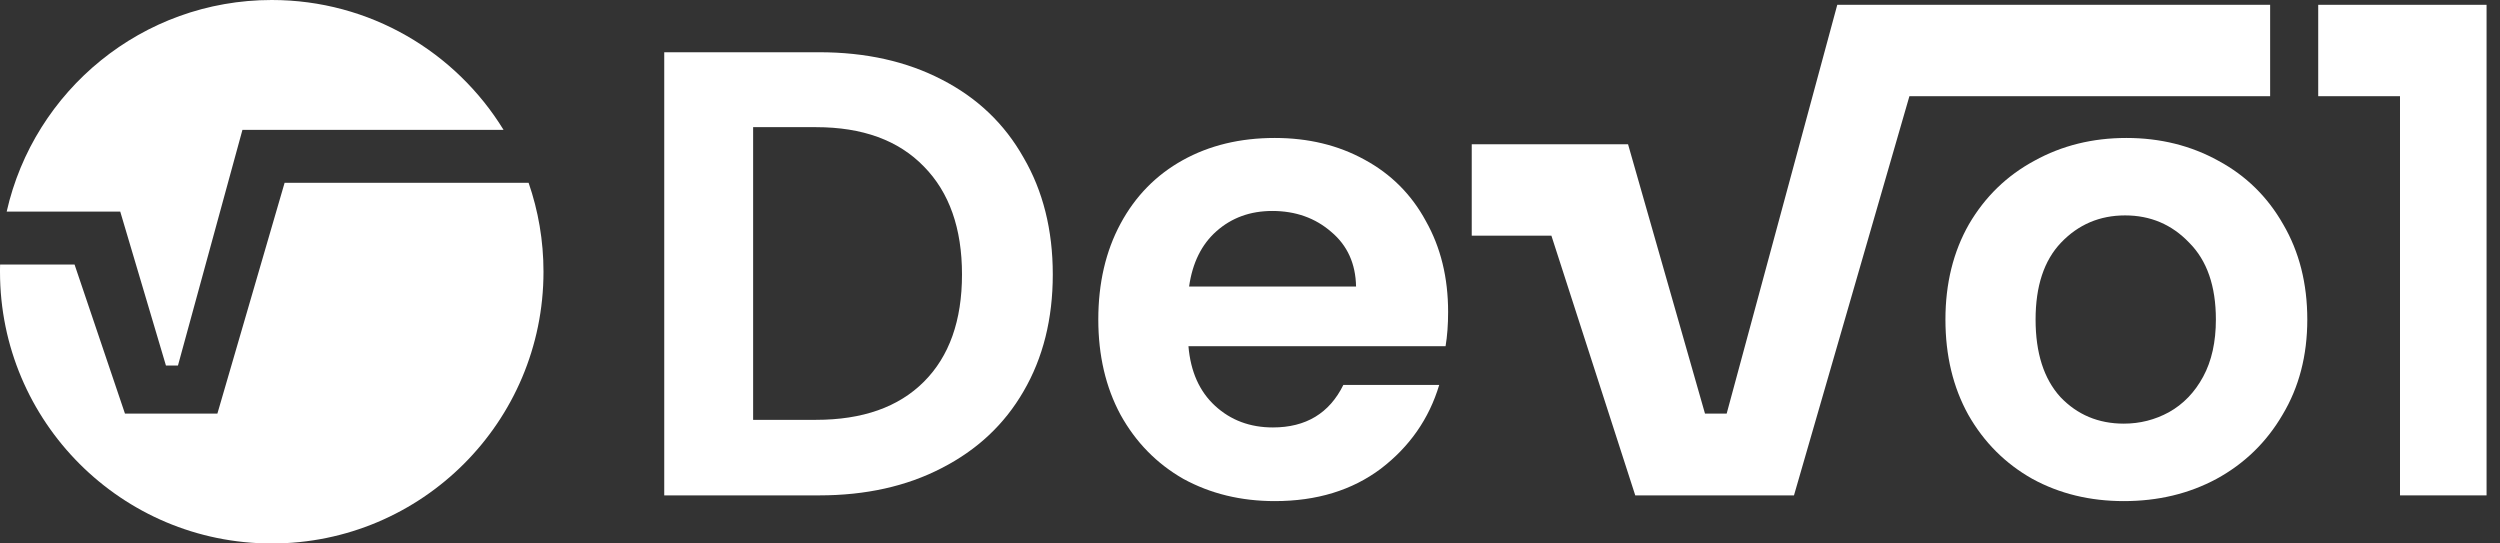
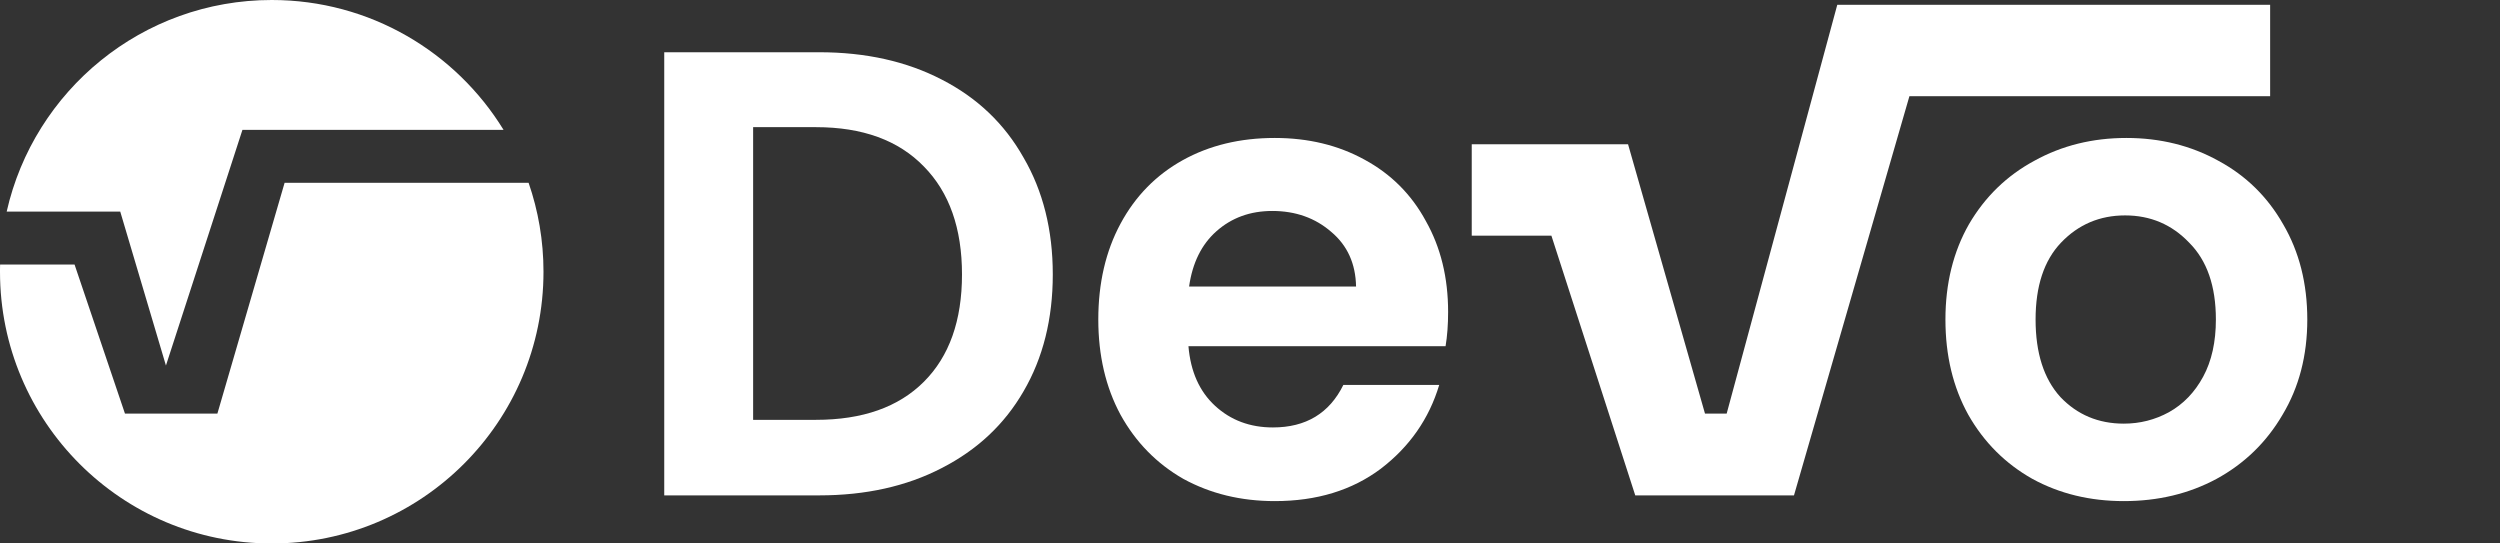
<svg xmlns="http://www.w3.org/2000/svg" fill="none" height="40" viewBox="0 0 184 40" width="184">
  <rect x="0" y="0" width="184" height="40" fill="#333333" stroke="none" />
  <g id="logo">
    <g id="Union">
-       <path d="M12.213 26.903H13.098L17.844 9.557H37.061C33.545 3.824 27.219 0 20 0C10.475 0 2.505 6.659 0.491 15.575H8.85L12.213 26.903Z" fill="white" />
+       <path d="M12.213 26.903L17.844 9.557H37.061C33.545 3.824 27.219 0 20 0C10.475 0 2.505 6.659 0.491 15.575H8.85L12.213 26.903Z" fill="white" />
      <path d="M20.947 13.454L15.999 30.443H9.198L5.487 19.469H0.007C0.004 19.568 0.002 19.667 0.001 19.766C0.001 19.844 0 19.922 0 20C0 31.046 8.954 40 20 40C31.046 40 40.001 31.046 40.001 20C40.001 17.707 39.615 15.505 38.905 13.454H20.947Z" fill="white" />
      <path d="M135.223 0.354H167.082V7.08H140.533L132.037 36.46H120.355L114.183 17.345H108.32V10.619H119.825L125.488 30.443H127.082L135.223 0.354Z" fill="white" />
      <path clip-rule="evenodd" d="M69.308 5.855C66.722 4.515 63.716 3.845 60.29 3.845H48.888V36.46H60.29C63.716 36.46 66.722 35.791 69.308 34.451C71.924 33.112 73.934 31.227 75.335 28.797C76.769 26.336 77.485 23.47 77.485 20.2C77.485 16.929 76.769 14.063 75.335 11.602C73.934 9.11 71.924 7.194 69.308 5.855ZM67.999 28.097C66.13 29.966 63.483 30.9 60.056 30.9H55.43V9.359H60.056C63.483 9.359 66.13 10.325 67.999 12.256C69.868 14.156 70.803 16.804 70.803 20.2C70.803 23.595 69.868 26.227 67.999 28.097Z" fill="white" fill-rule="evenodd" />
      <path clip-rule="evenodd" d="M93.825 10.154C96.286 10.154 98.482 10.683 100.413 11.742C102.376 12.802 103.886 14.312 104.946 16.275C106.036 18.206 106.581 20.434 106.581 22.956C106.581 23.891 106.519 24.732 106.394 25.48H87.47C87.626 27.349 88.28 28.813 89.433 29.872C90.585 30.931 92.003 31.46 93.685 31.46C96.114 31.46 97.844 30.417 98.871 28.33H105.927C105.179 30.822 103.747 32.878 101.628 34.498C99.51 36.087 96.909 36.881 93.825 36.881C91.333 36.881 89.09 36.336 87.096 35.246C85.134 34.124 83.592 32.551 82.471 30.526C81.38 28.501 80.835 26.165 80.835 23.517C80.835 20.838 81.38 18.486 82.471 16.462C83.561 14.437 85.087 12.879 87.05 11.789C89.012 10.699 91.271 10.154 93.825 10.154ZM89.526 17.022C88.436 17.988 87.766 19.343 87.517 21.087H99.806C99.775 19.406 99.168 18.066 97.983 17.069C96.8 16.041 95.351 15.527 93.638 15.527C92.019 15.527 90.647 16.025 89.526 17.022Z" fill="white" fill-rule="evenodd" />
      <path clip-rule="evenodd" d="M163.276 11.835C161.251 10.714 158.992 10.154 156.501 10.154C154.008 10.154 151.75 10.714 149.725 11.835C147.701 12.926 146.096 14.483 144.912 16.509C143.76 18.533 143.184 20.869 143.184 23.517C143.184 26.165 143.744 28.501 144.866 30.526C146.018 32.551 147.591 34.124 149.585 35.246C151.578 36.336 153.822 36.881 156.313 36.881C158.837 36.881 161.111 36.336 163.136 35.246C165.192 34.124 166.812 32.551 167.995 30.526C169.21 28.501 169.817 26.165 169.817 23.517C169.817 20.869 169.226 18.533 168.042 16.509C166.889 14.483 165.3 12.926 163.276 11.835ZM162.154 27.722C161.531 28.875 160.691 29.748 159.631 30.339C158.603 30.9 157.498 31.18 156.313 31.18C154.444 31.18 152.887 30.527 151.641 29.218C150.426 27.879 149.819 25.979 149.819 23.517C149.819 21.056 150.442 19.172 151.688 17.863C152.965 16.524 154.538 15.854 156.407 15.854C158.276 15.854 159.849 16.524 161.126 17.863C162.434 19.172 163.089 21.056 163.089 23.517C163.089 25.169 162.778 26.57 162.154 27.722Z" fill="white" fill-rule="evenodd" />
-       <path d="M170.621 7.08V0.354H183.011V36.46H176.64V7.08H170.621Z" fill="white" />
    </g>
  </g>
</svg>